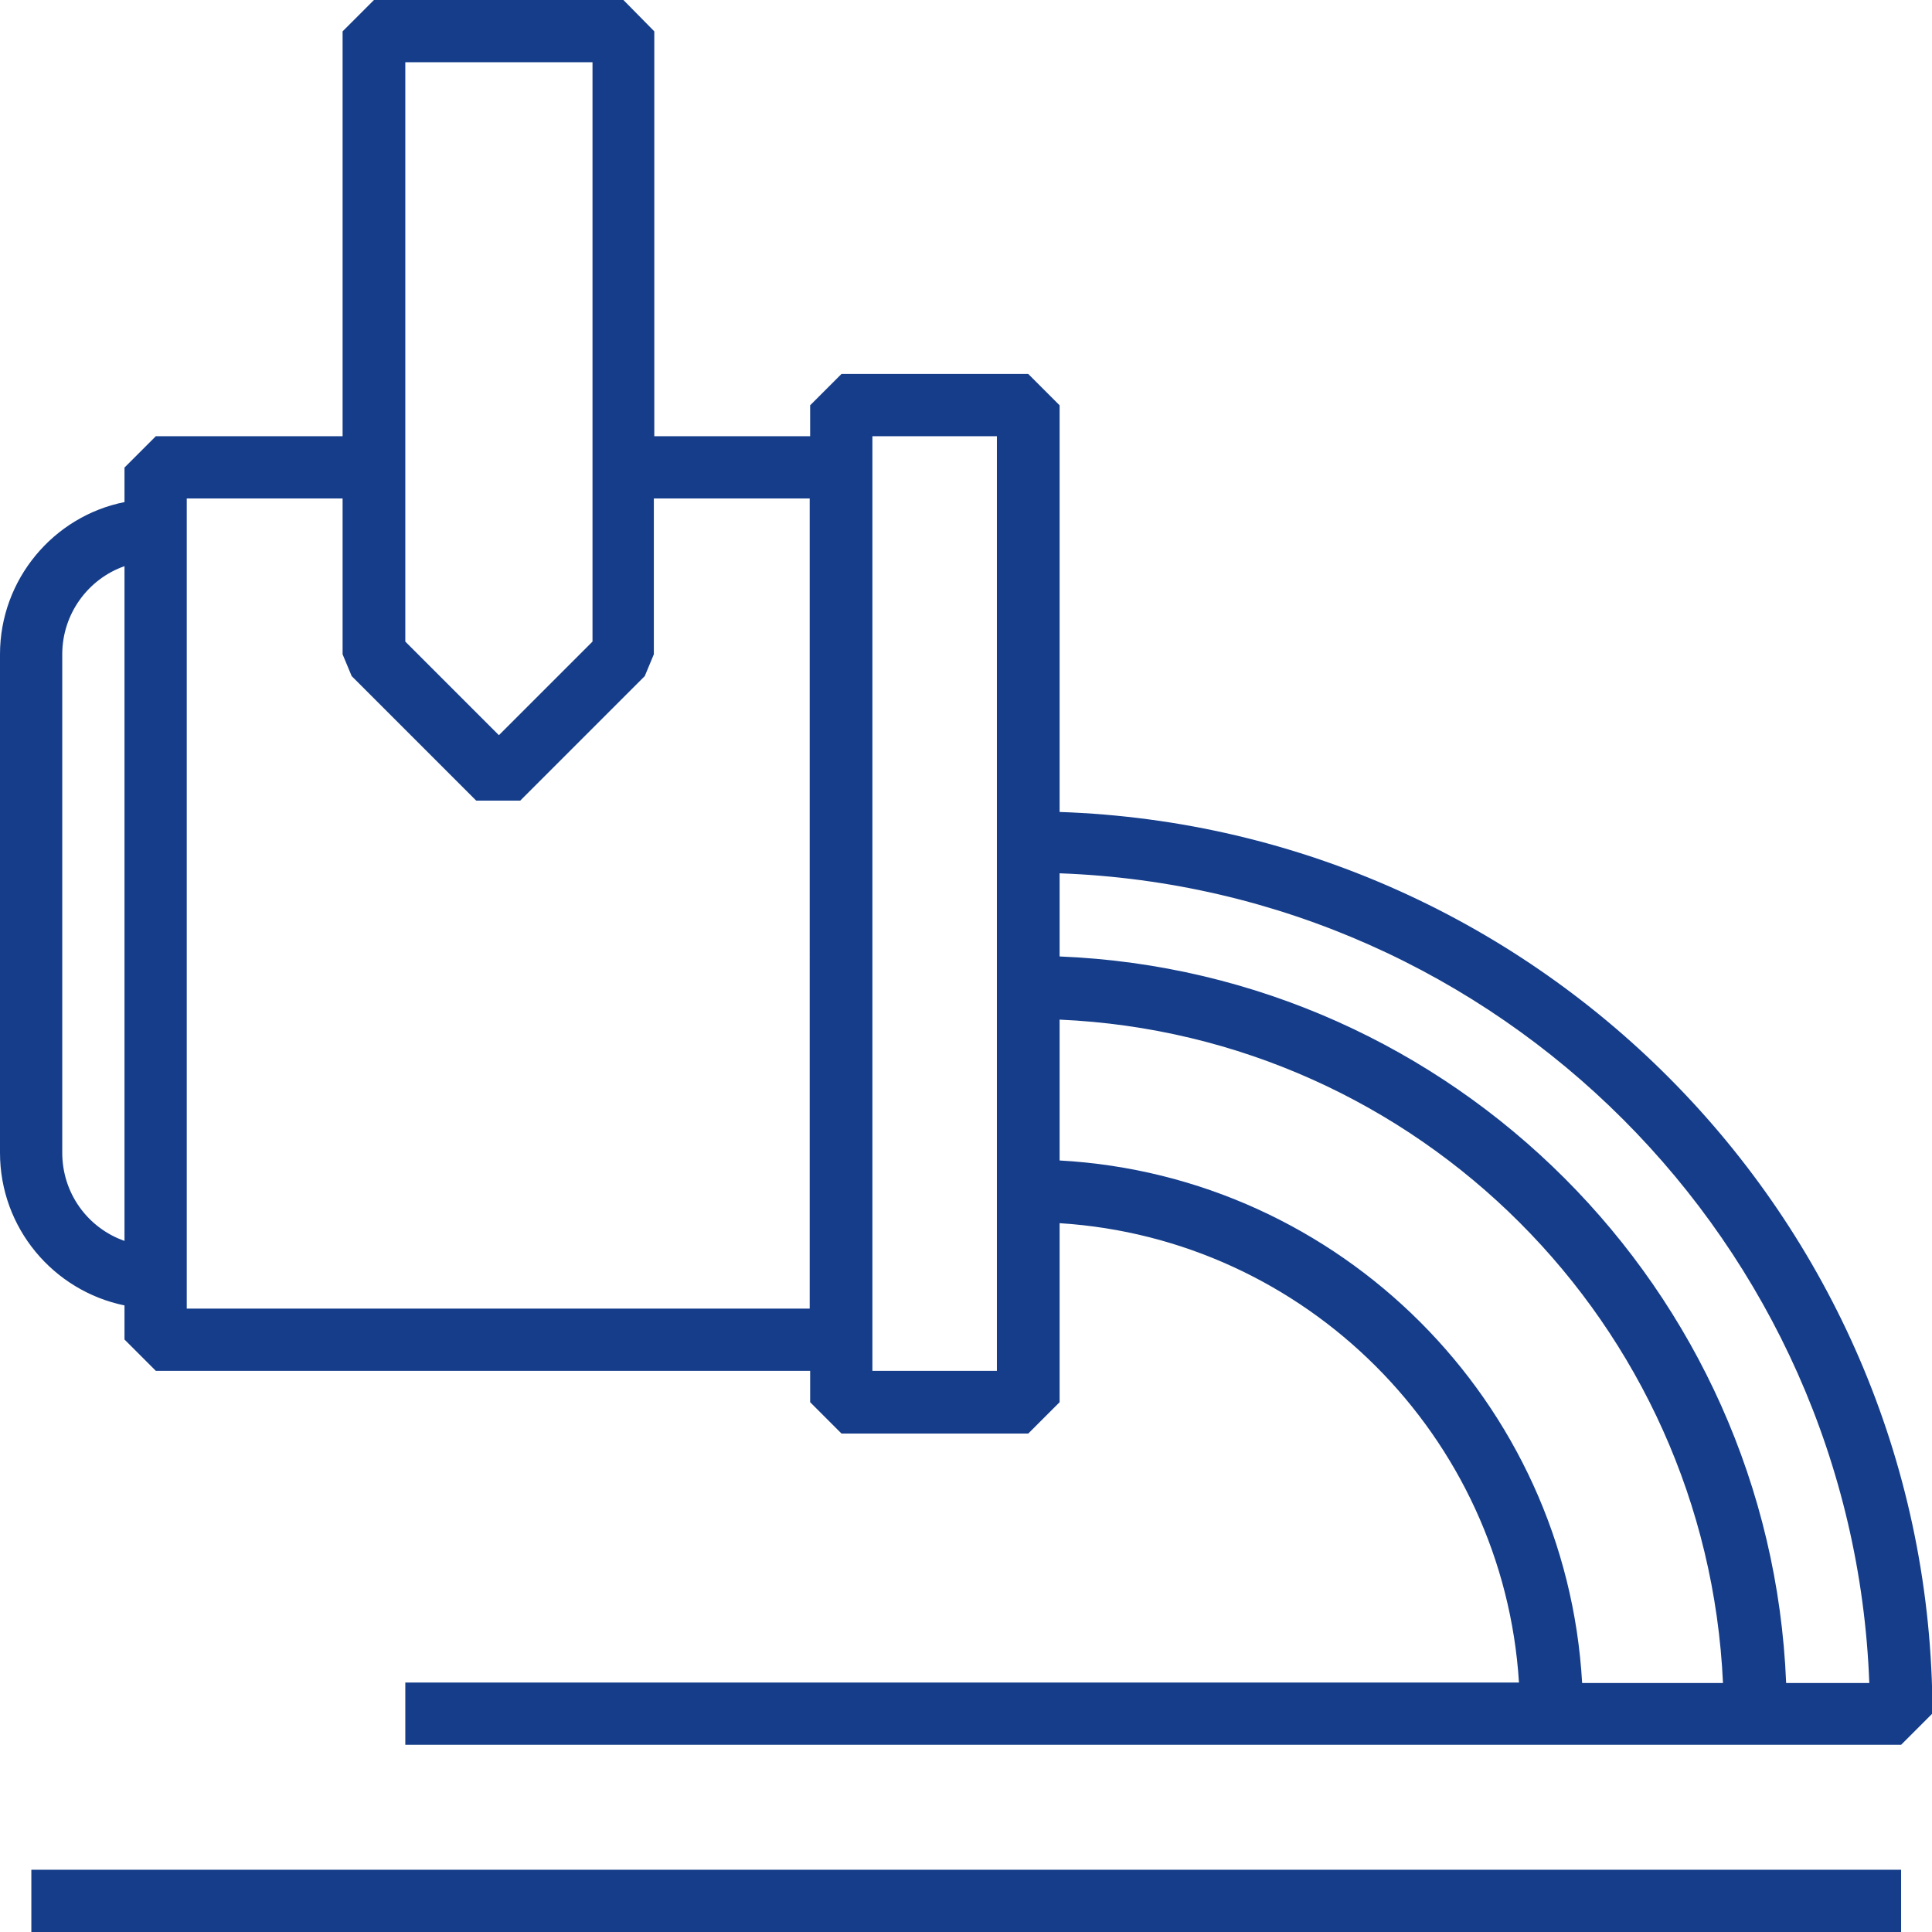
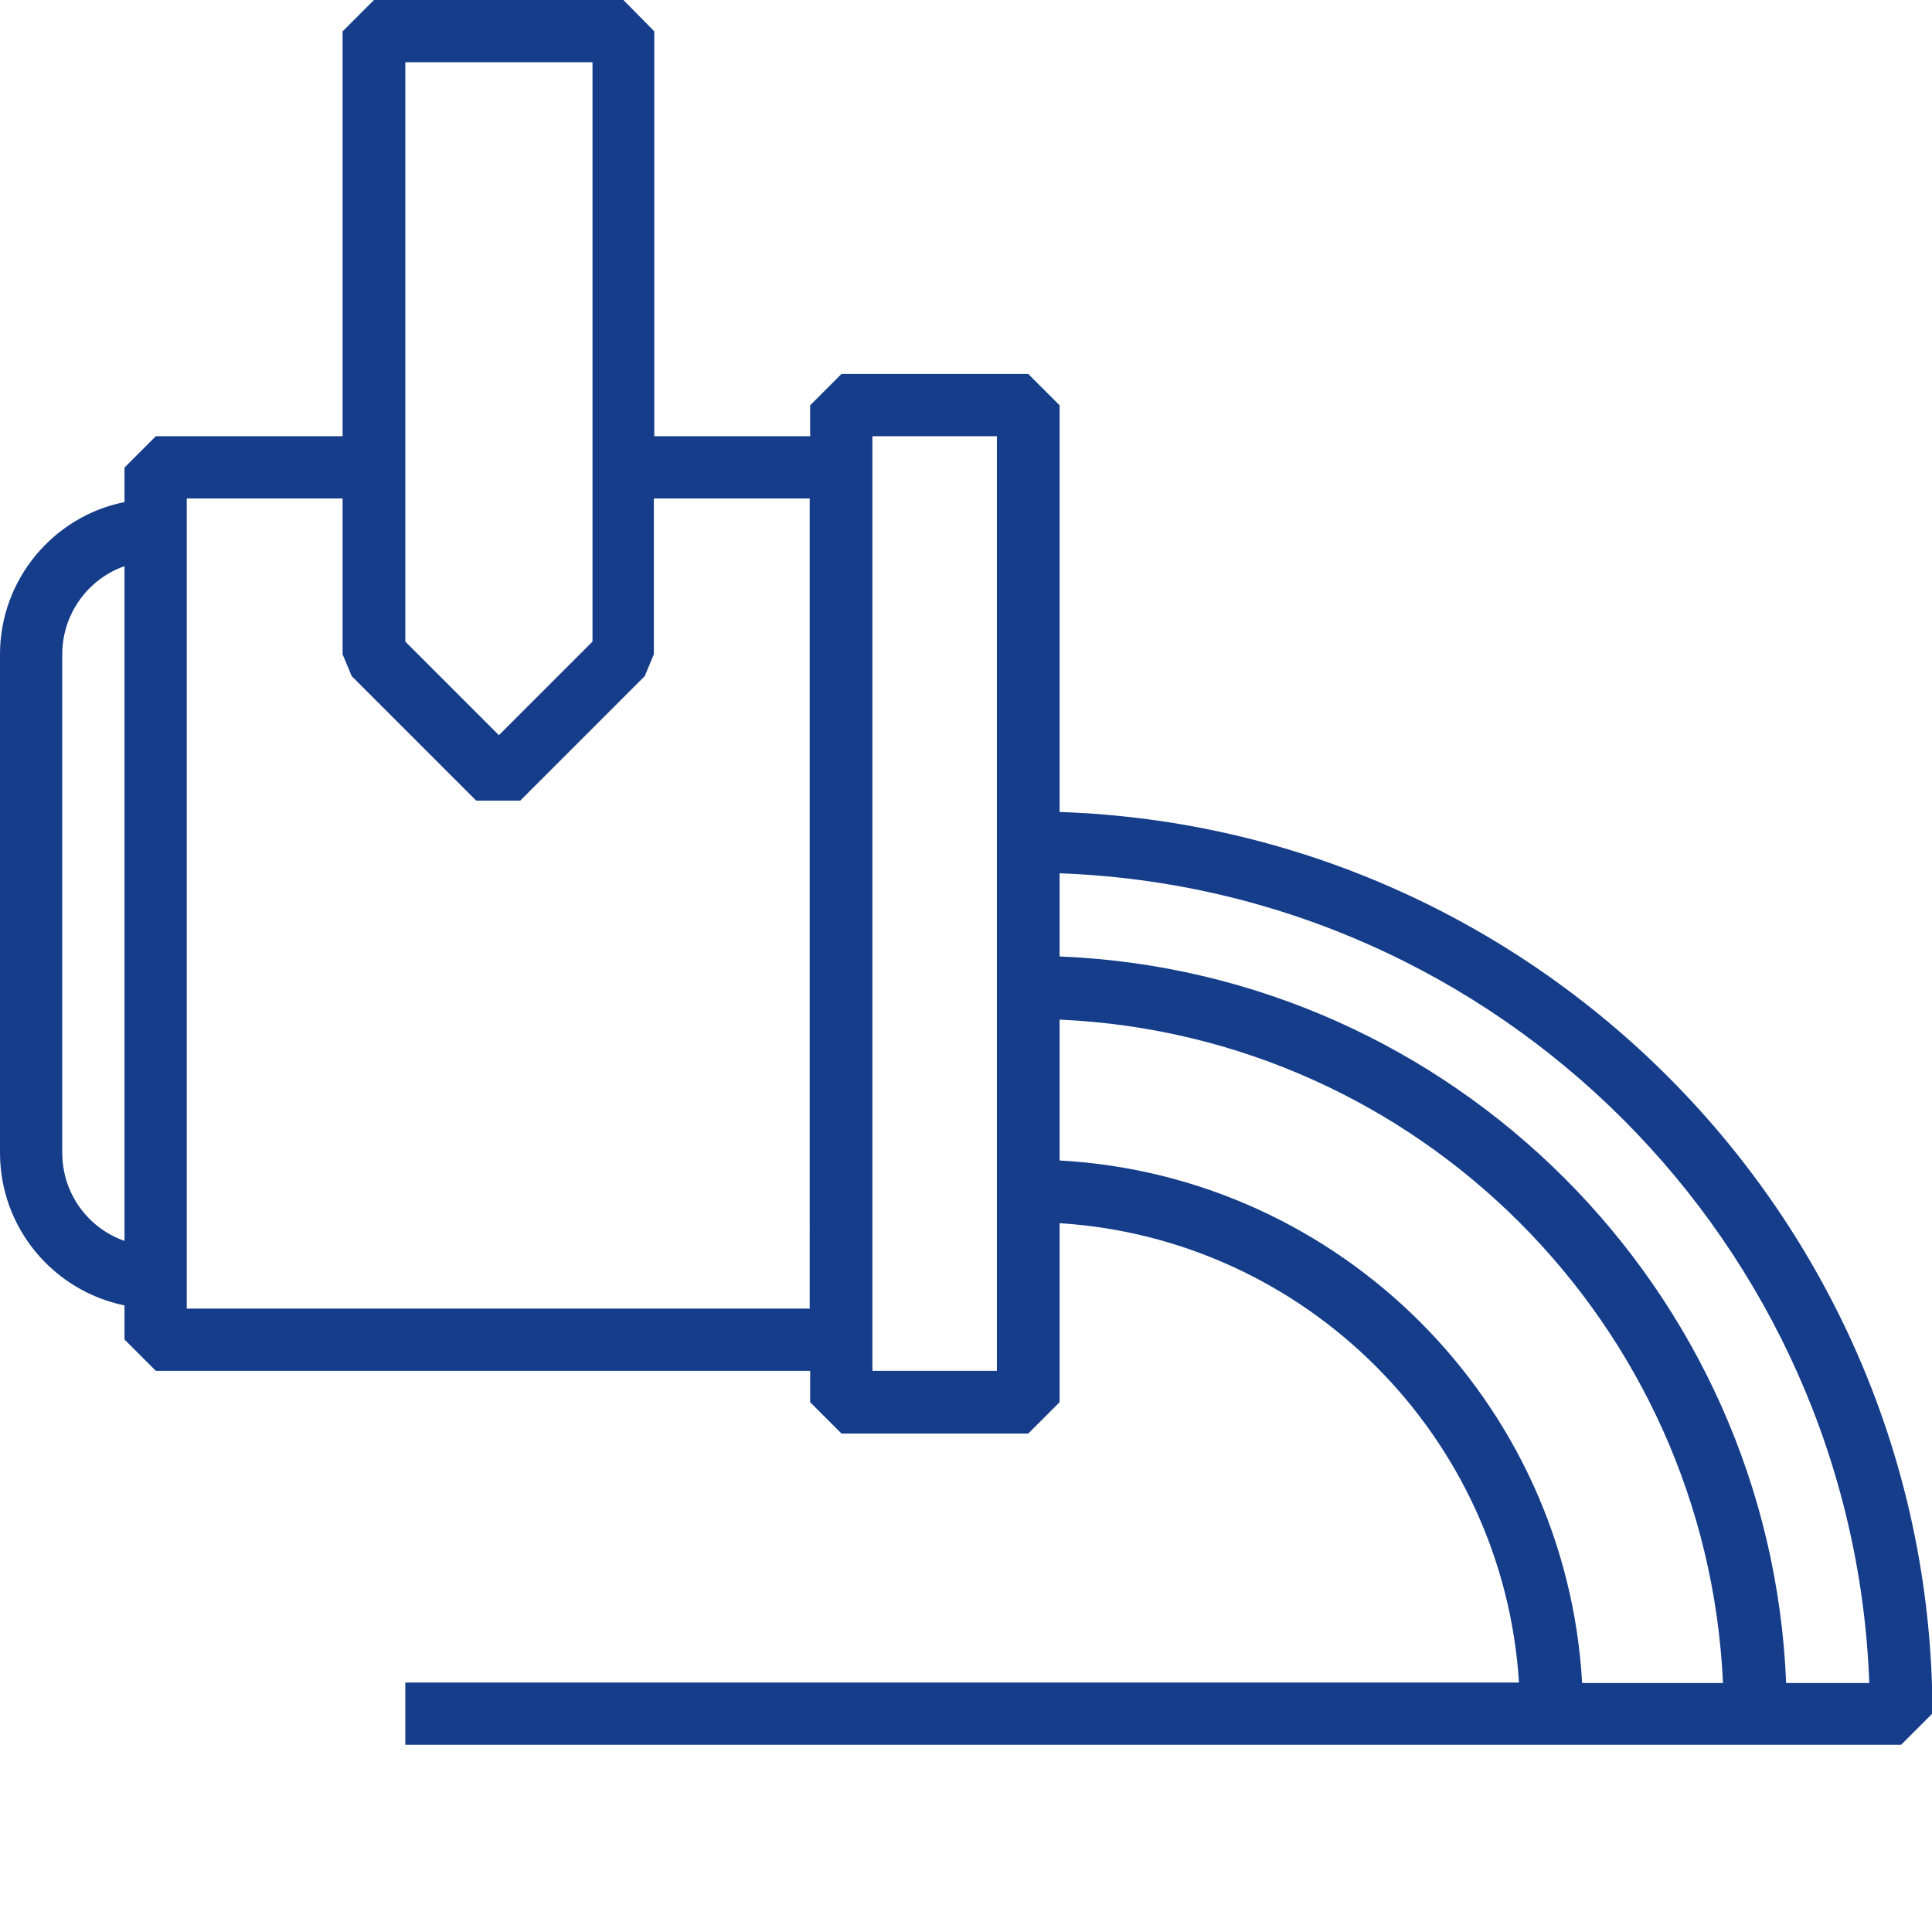
<svg xmlns="http://www.w3.org/2000/svg" version="1.1" id="Слой_1" x="0px" y="0px" viewBox="0 0 42.52 42.52" style="enable-background:new 0 0 42.52 42.52;" xml:space="preserve">
  <style type="text/css">
	.st0{fill:#153D8A;}
</style>
  <g>
    <path class="st0" d="M23.32,17.87V8.92l-0.69-0.69h-4.11l-0.69,0.69V9.6H14.4V0.69L13.72,0H8.23L7.54,0.69V9.6H3.43l-0.69,0.69   v0.76C1.18,11.36,0,12.75,0,14.4v10.97c0,1.66,1.18,3.04,2.74,3.36v0.75l0.69,0.69h14.4v0.69l0.69,0.69h4.11l0.69-0.69v-3.94   c5.42,0.34,9.77,4.69,10.11,10.11l-24.51,0v1.37l29.72,0l0,0h3.2l0,0h0l0.69-0.69C42.52,26.98,33.96,18.23,23.32,17.87z    M23.32,19.22c9.67,0.35,17.46,8.15,17.82,17.82h-1.83c-0.35-8.66-7.33-15.64-15.99-15.99V19.22z M8.92,1.37h4.12v8.92v3.83   l-2.06,2.06l-2.06-2.06v-3.83V1.37z M1.37,25.37V14.4c0-0.89,0.57-1.66,1.37-1.94v14.85C1.94,27.03,1.37,26.27,1.37,25.37z    M4.11,28.8v-0.69V11.66v-0.69h3.43v3.43l0.2,0.48l2.74,2.74h0.97l2.74-2.74l0.2-0.48v-3.43h3.43V28.8H4.11z M19.2,30.18v-0.69   v-19.2V9.6h2.74v8.91l0,0v3.2l0,0v8.46H19.2z M23.32,25.54v-3.1c7.9,0.35,14.24,6.7,14.6,14.6h-3.1   C34.47,30.85,29.5,25.88,23.32,25.54z" />
-     <rect x="0.69" y="41.15" class="st0" width="41.15" height="1.37" />
  </g>
</svg>